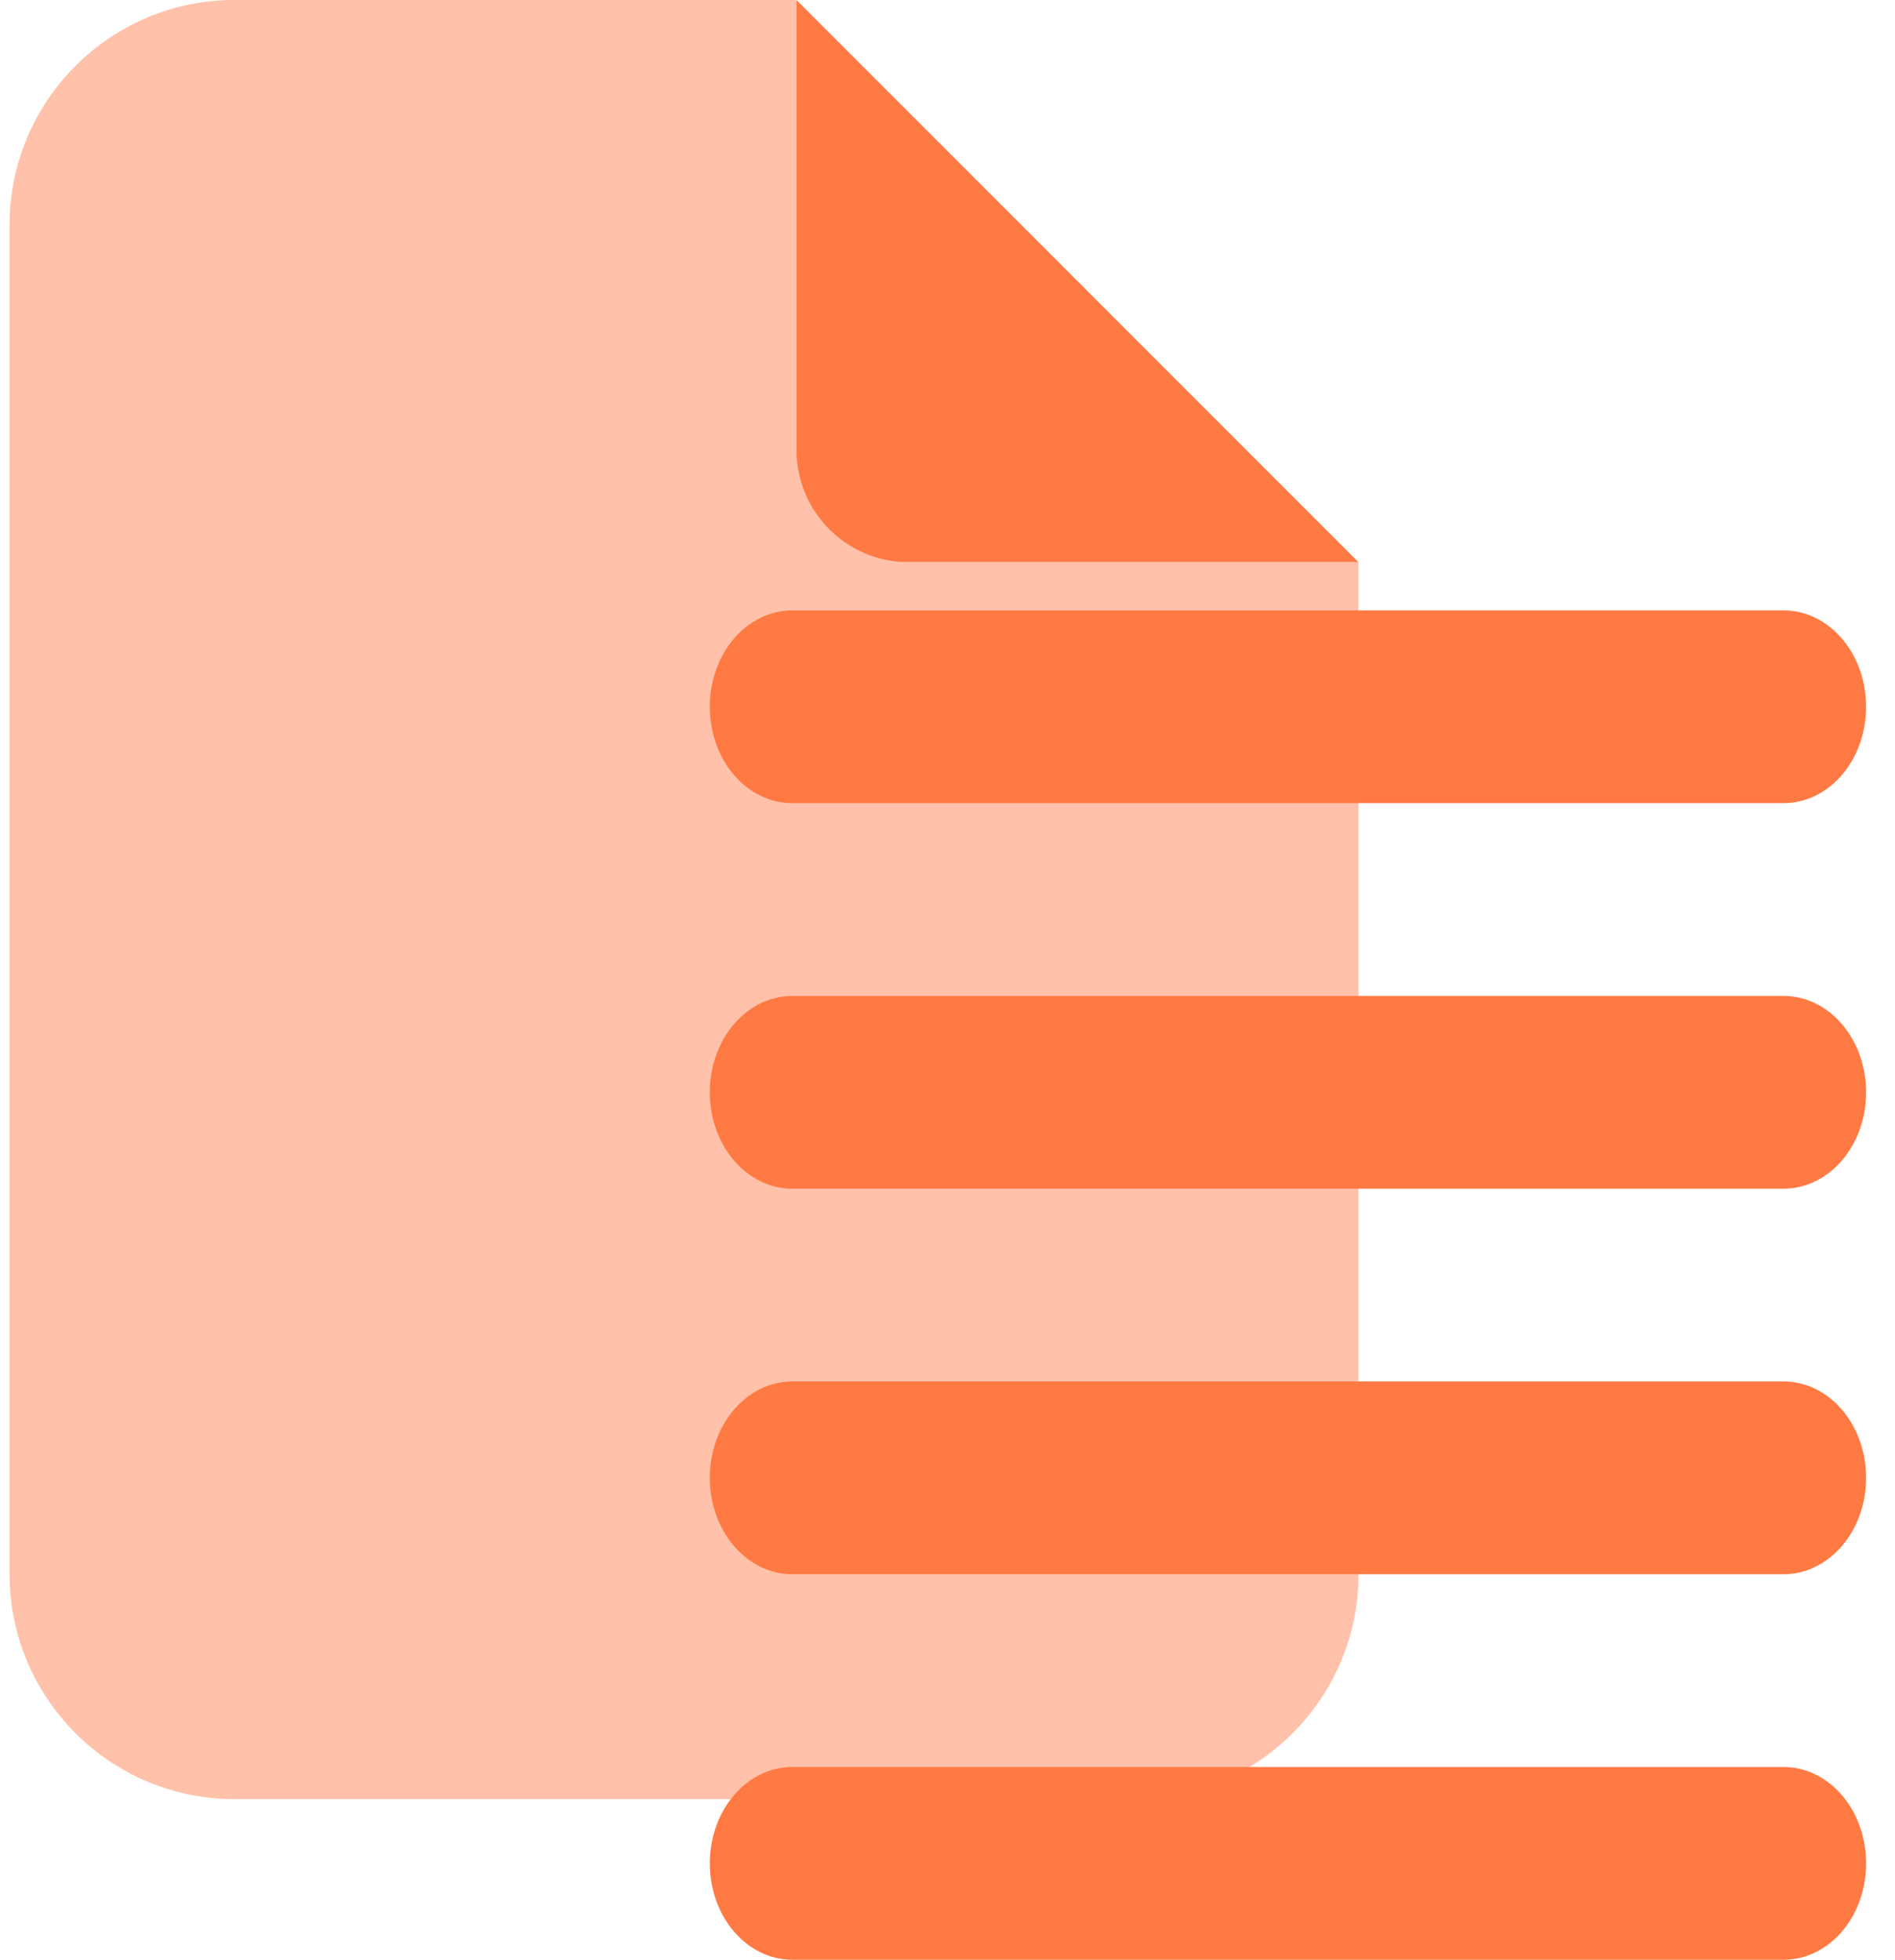
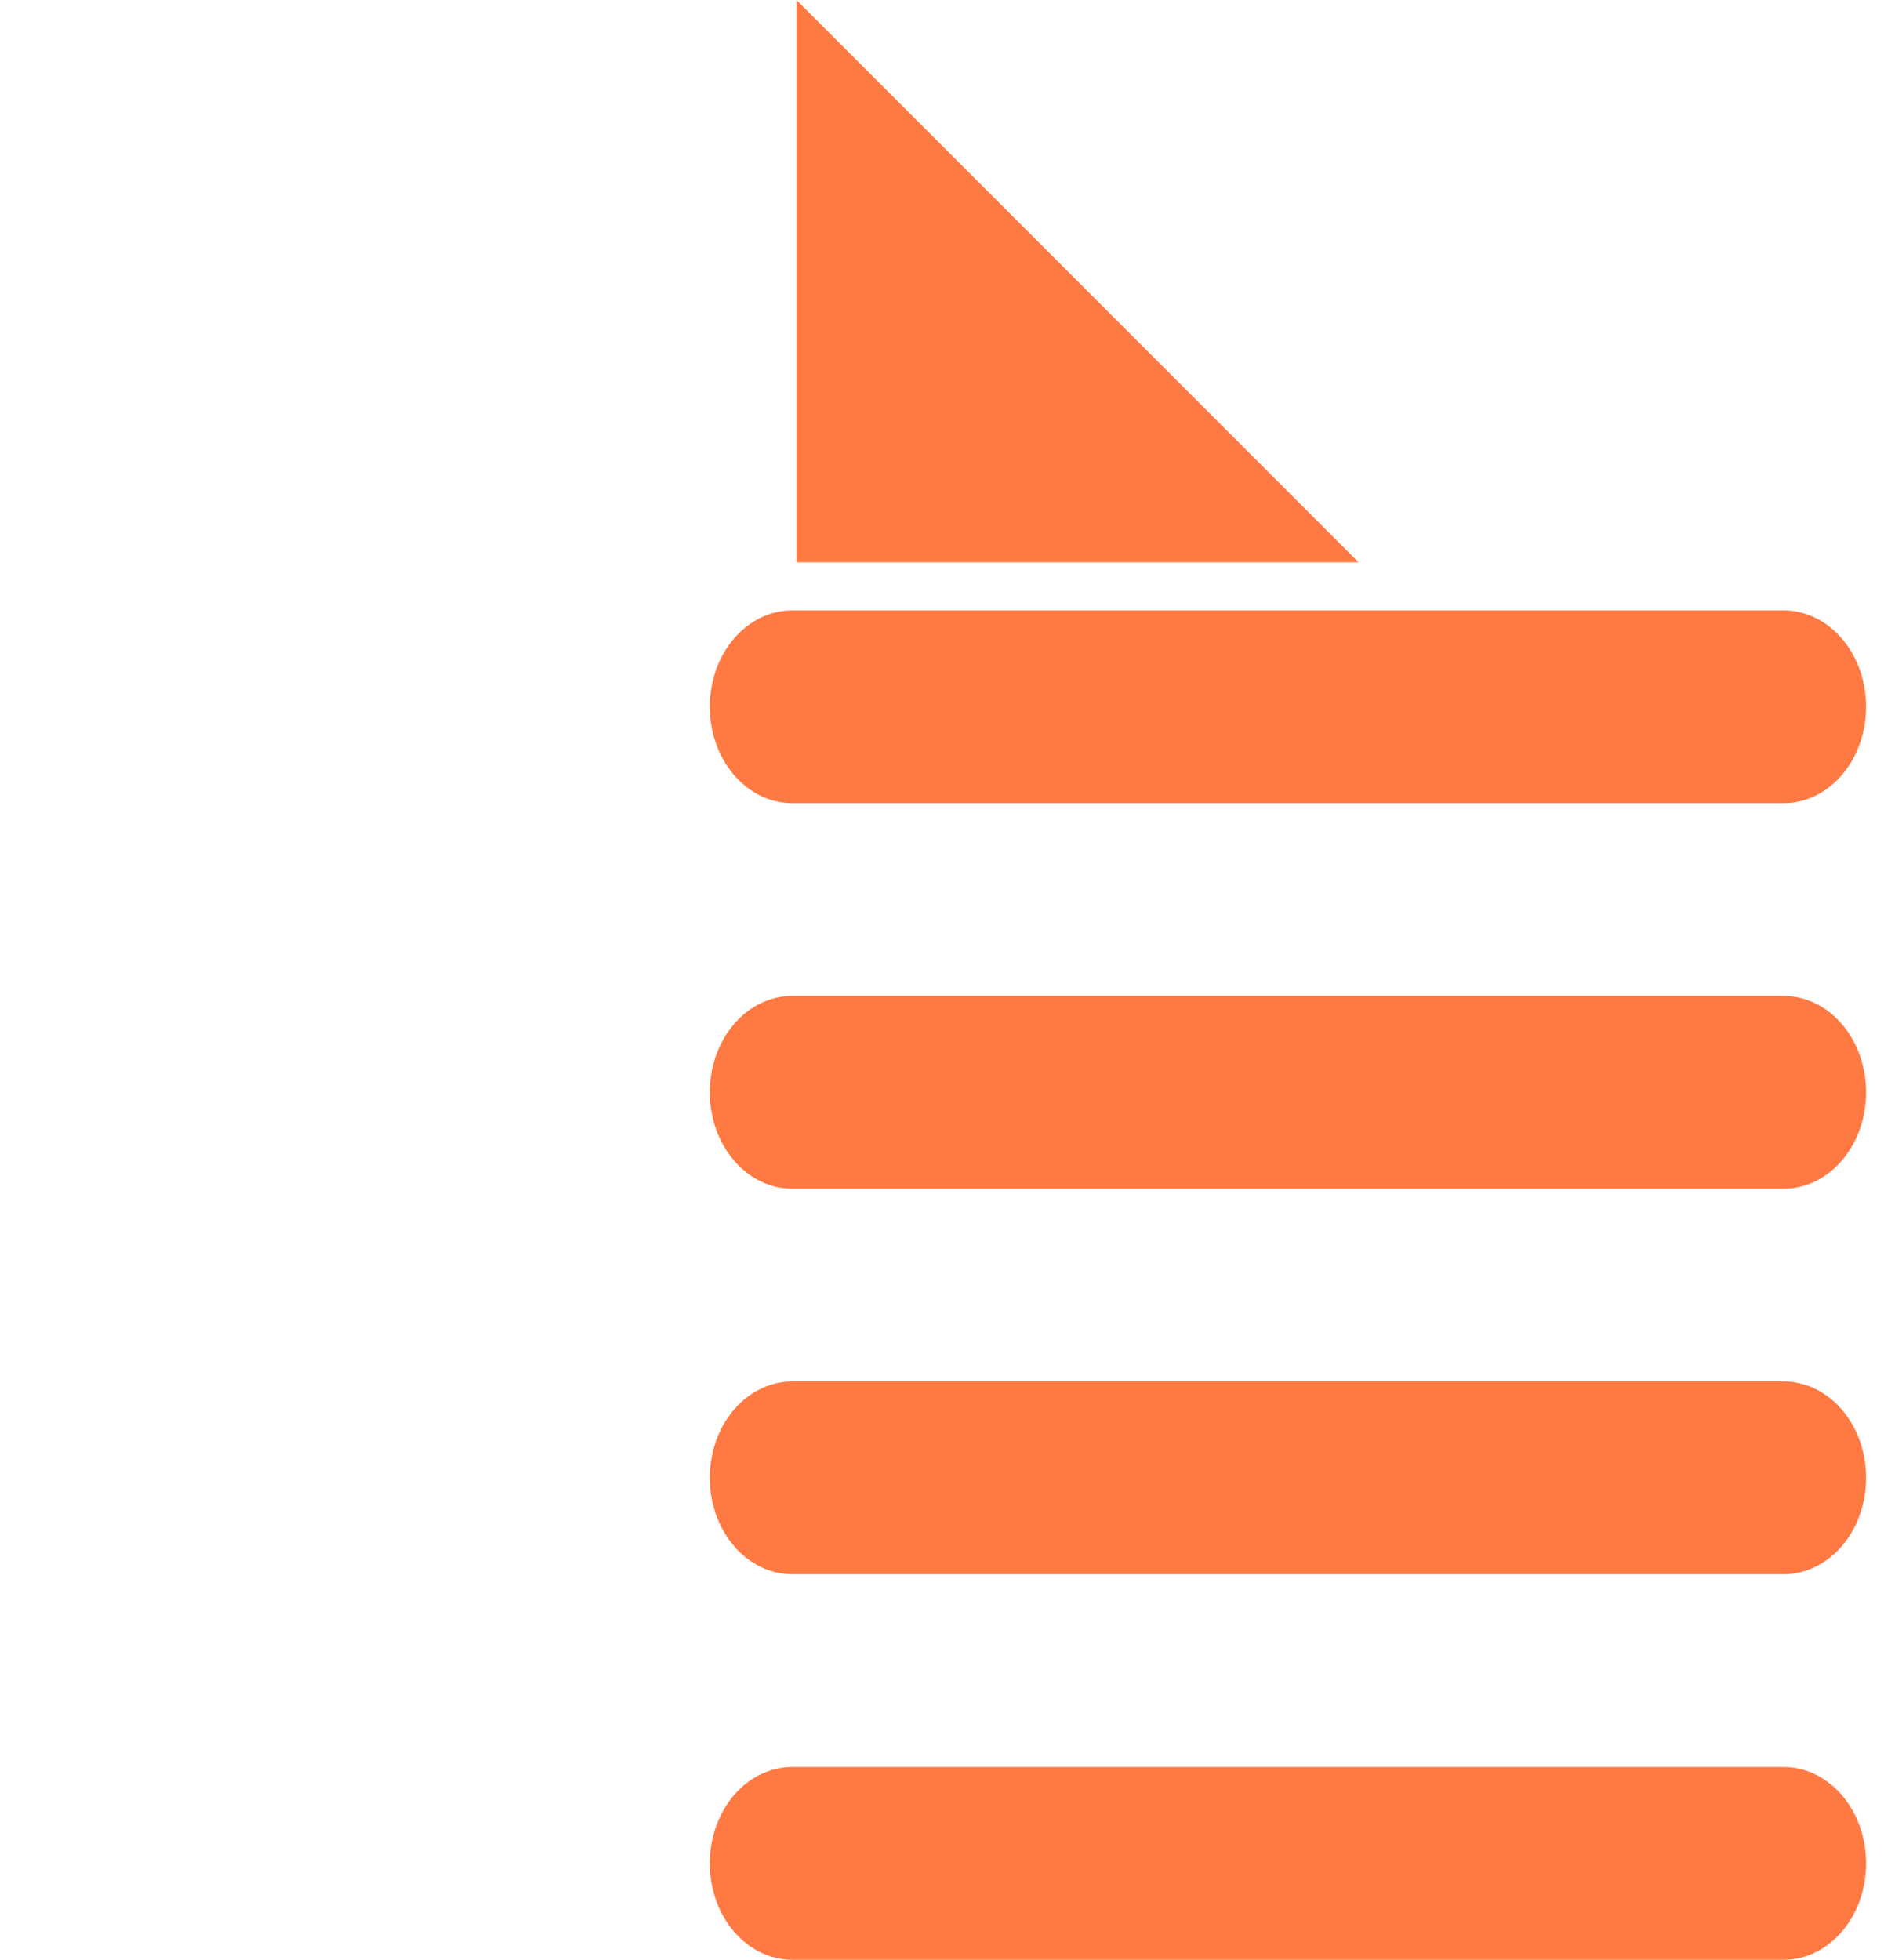
<svg xmlns="http://www.w3.org/2000/svg" width="59" height="61" viewBox="0 0 59 61" fill="none">
  <path d="M42.299 17.501L24.799 0.001V17.501H42.299Z" fill="#FF7943" />
-   <path fill-rule="evenodd" clip-rule="evenodd" d="M7.298 -0.001C3.437 -0.001 0.298 3.138 0.298 6.999V48.999C0.298 52.86 3.437 55.999 7.298 55.999H35.298C39.159 55.999 42.298 52.86 42.298 48.999V17.499H28.298C26.362 17.499 24.798 15.935 24.798 13.999V-0.001H7.298Z" fill="#FFC1A9" />
  <path d="M58.1 21.999C58.1 20.34 56.95 18.999 55.528 18.999H24.671C23.249 18.999 22.1 20.34 22.1 21.999C22.1 23.658 23.249 24.999 24.671 24.999H55.528C56.95 24.999 58.1 23.658 58.1 21.999ZM58.1 45.999C58.1 44.34 56.95 42.999 55.528 42.999H24.671C23.249 42.999 22.1 44.34 22.1 45.999C22.1 47.658 23.249 48.999 24.671 48.999H55.528C56.95 48.999 58.1 47.658 58.1 45.999ZM22.1 33.999C22.1 35.658 23.249 36.999 24.671 36.999H55.528C56.95 36.999 58.1 35.658 58.1 33.999C58.1 32.34 56.95 30.999 55.528 30.999H24.671C23.249 30.999 22.1 32.34 22.1 33.999ZM58.1 57.999C58.1 56.34 56.95 54.999 55.528 54.999H24.671C23.249 54.999 22.1 56.34 22.1 57.999C22.1 59.658 23.249 60.999 24.671 60.999H55.528C56.95 60.999 58.1 59.658 58.1 57.999Z" fill="#FF7943" />
</svg>